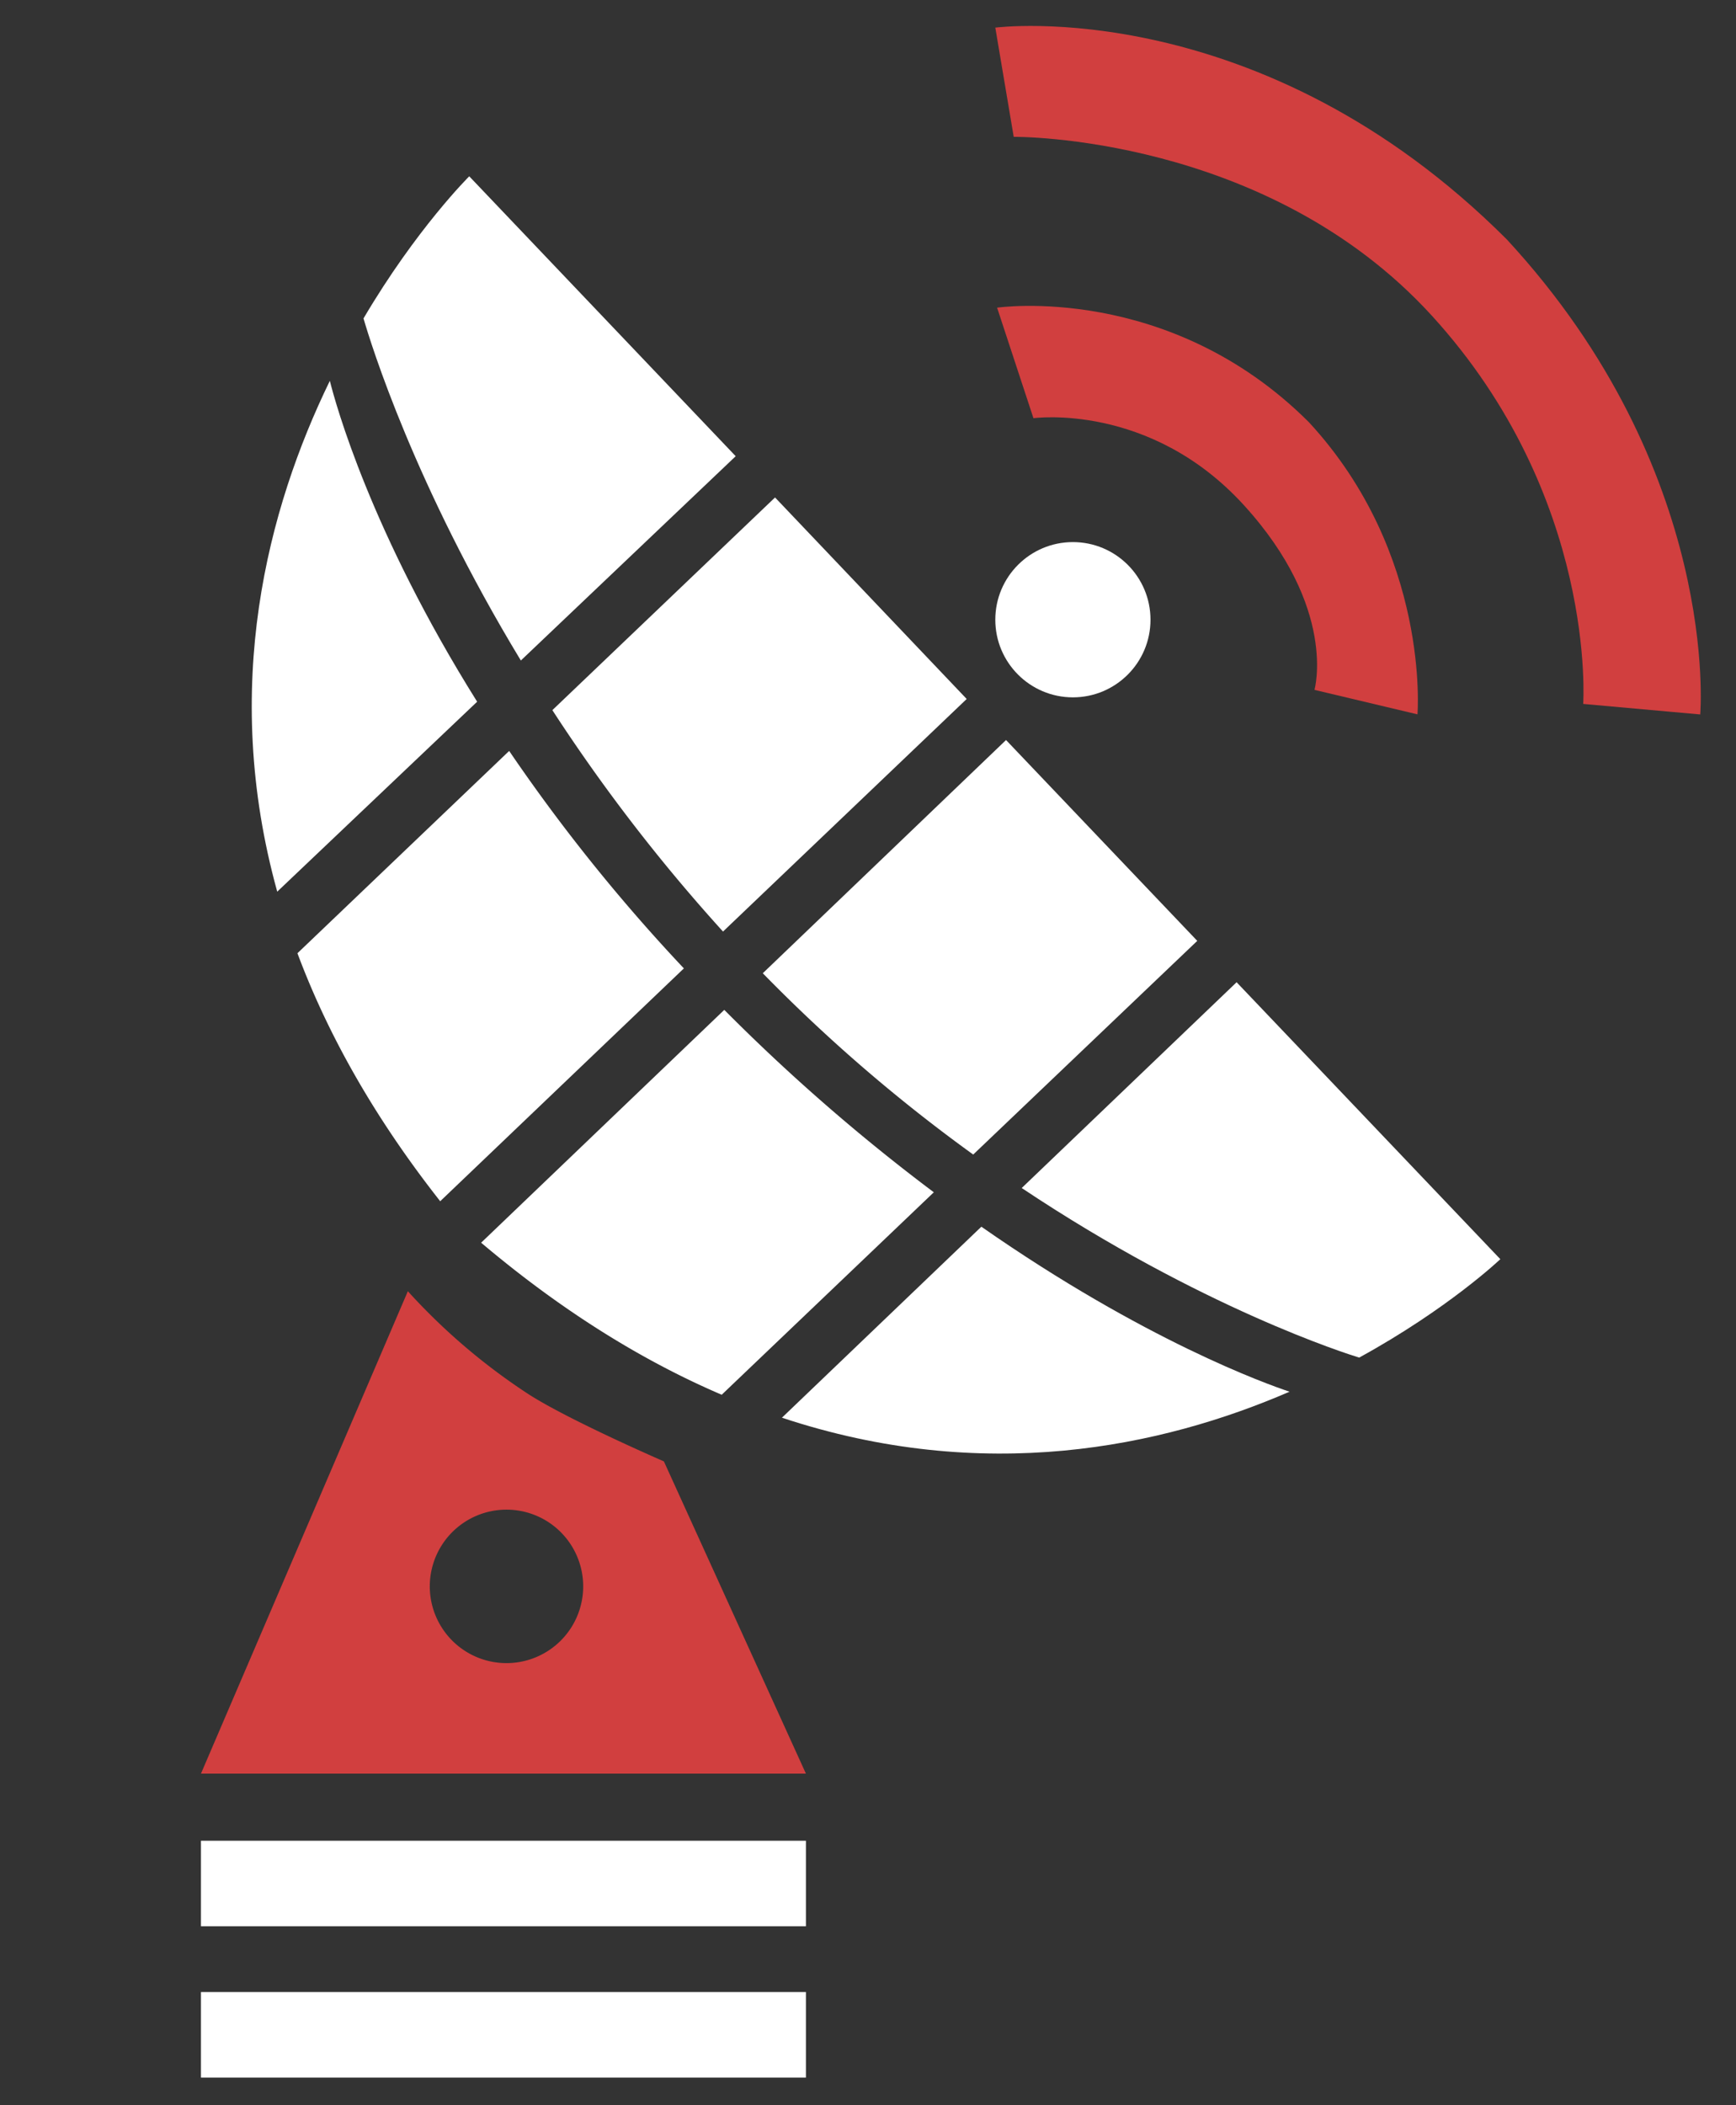
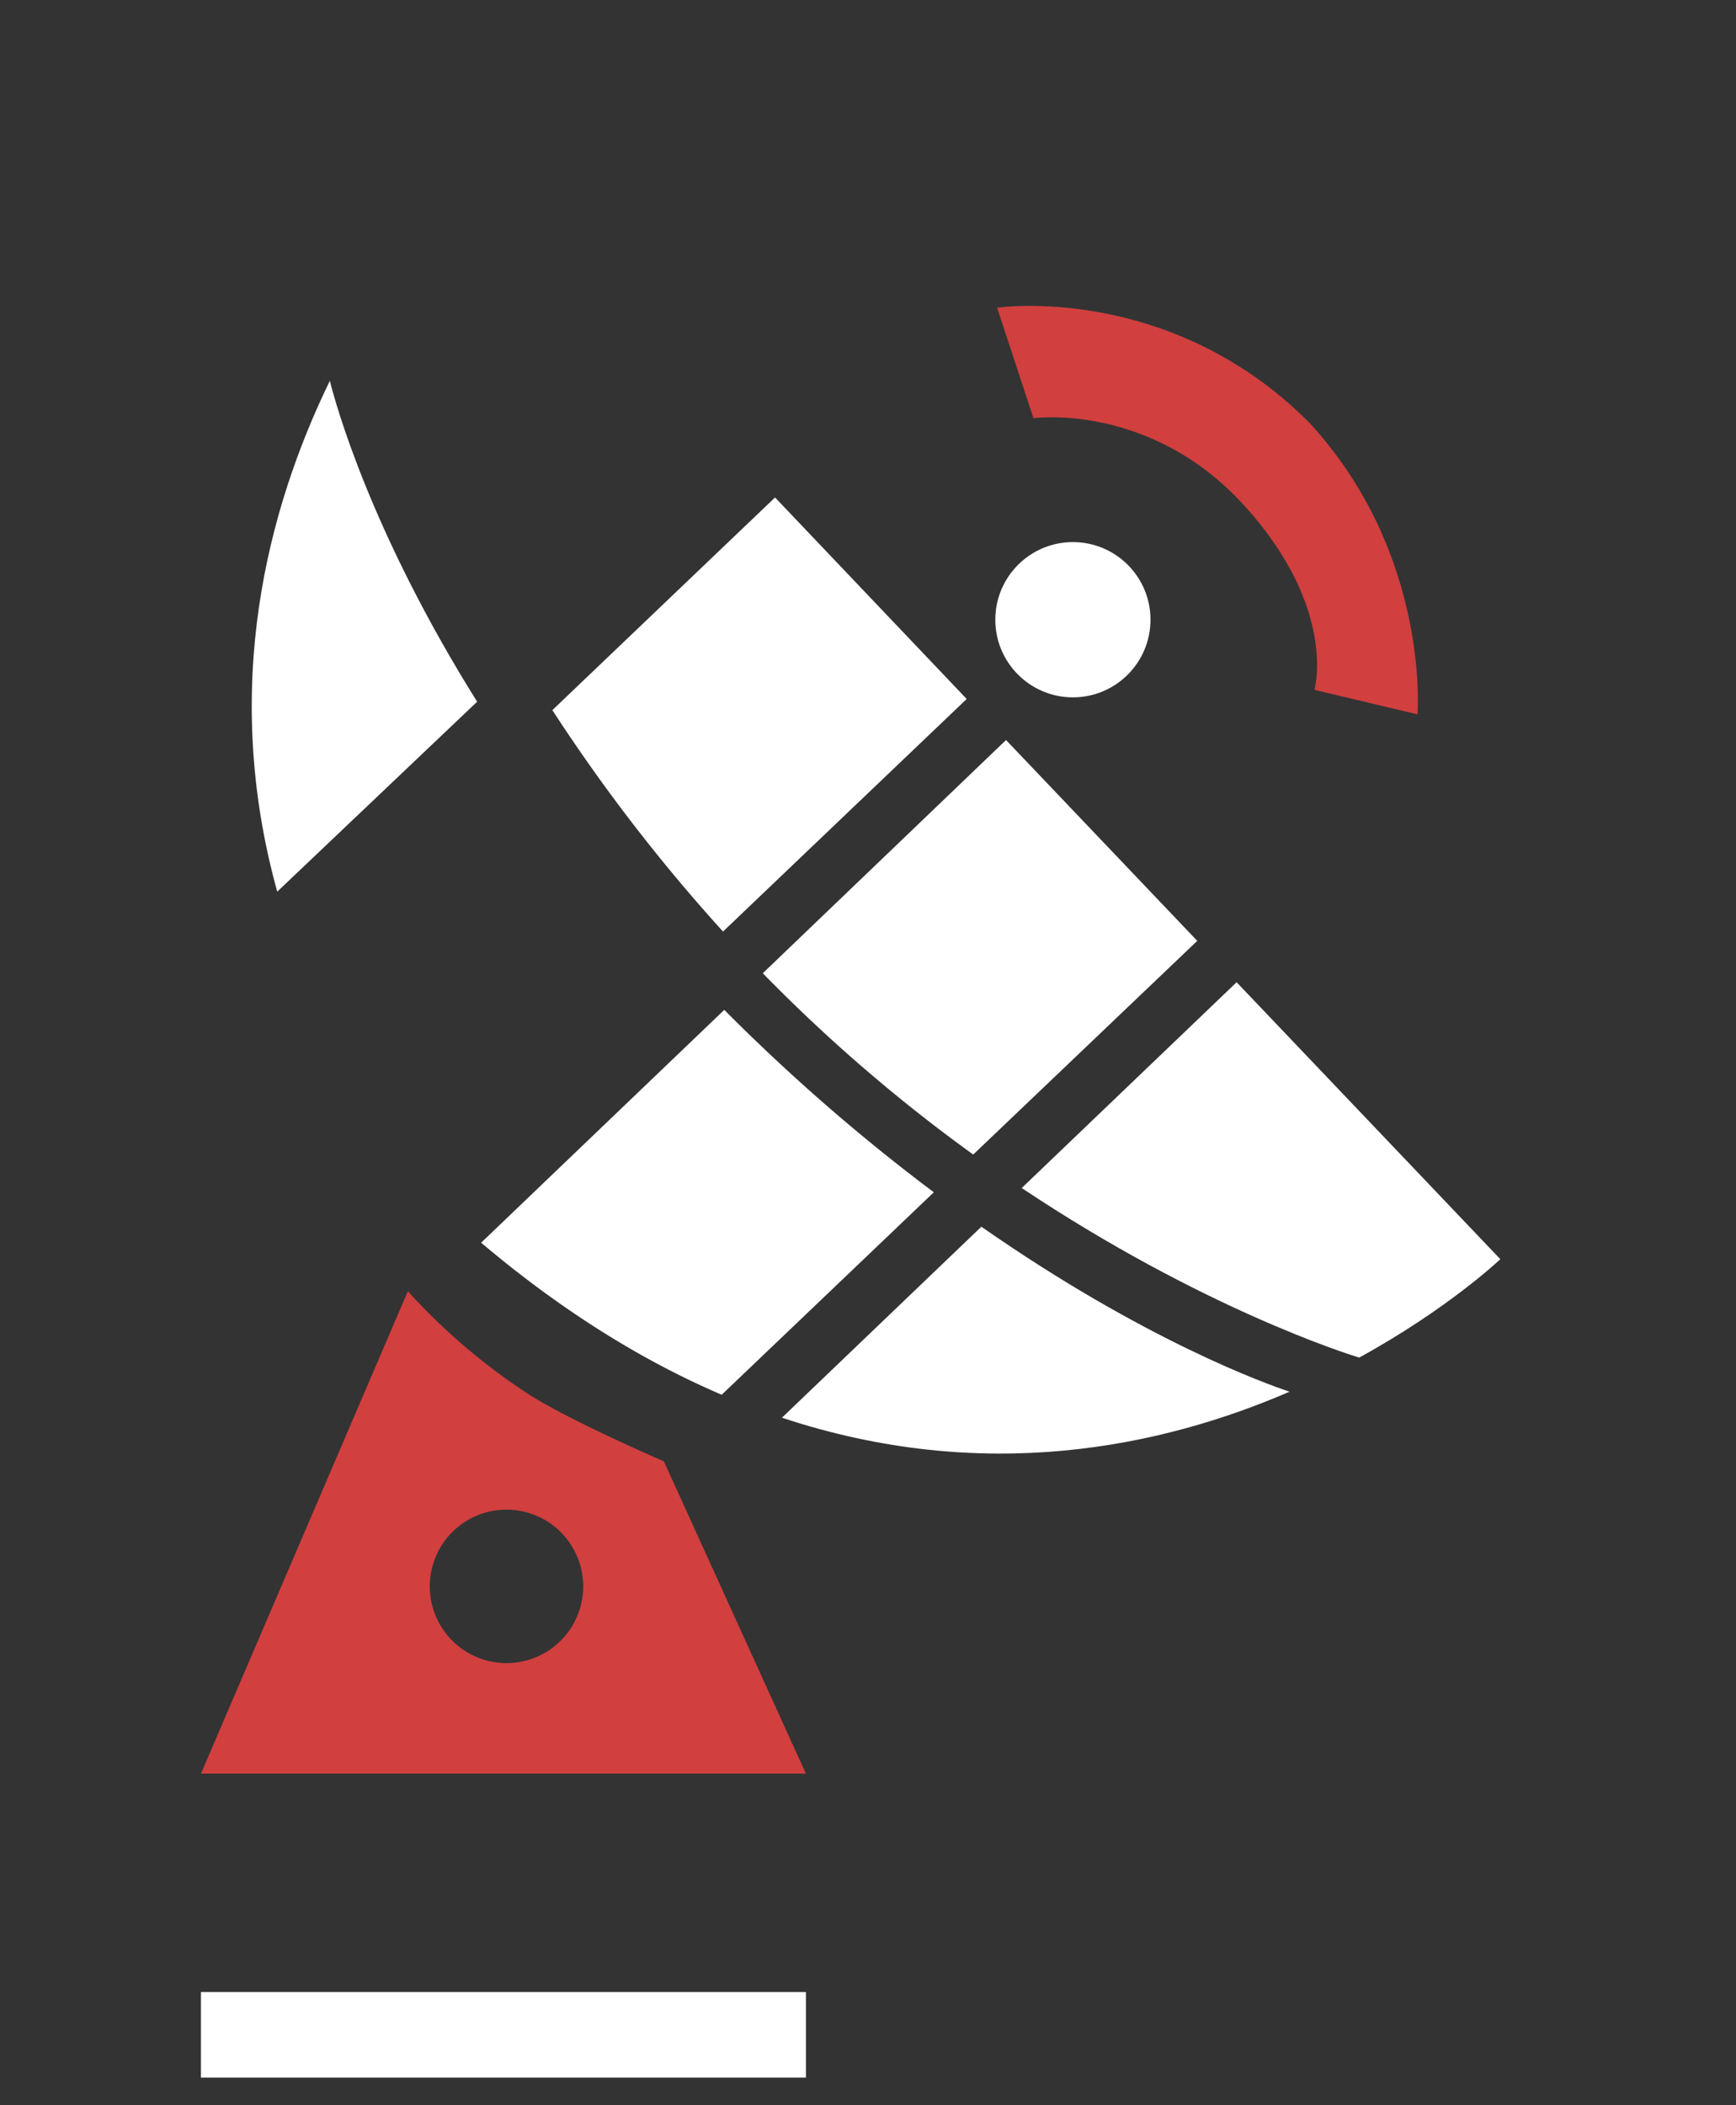
<svg xmlns="http://www.w3.org/2000/svg" viewBox="0 0 330 400">
  <rect x="0" y="0" width="330" height="400" fill="#333333" stroke="none" />
  <defs>
    <style>.cls-1{fill:#fff;}.cls-2{fill:#d13f3f;}</style>
  </defs>
  <title>satellite terra</title>
  <g id="Padellone">
    <path class="cls-1" d="M62.7,72.36c-11.78,24.19-20.81,58.07-10,97.06l38-36.09C70.44,101,63.78,76.68,62.7,72.36Z" />
-     <path class="cls-1" d="M139.85,86.68,89.2,33.5s-10,9.88-20.1,27c1.43,4.92,9.68,31.62,29.91,65Z" />
    <path class="cls-1" d="M137.44,177l46.32-44.19L147.33,94.52,105,134.93A331.25,331.25,0,0,0,137.44,177Z" />
-     <path class="cls-1" d="M56.54,181.12c5.65,15.13,14.39,30.92,27.14,47.12L130,184a335,335,0,0,1-33.21-41.32Z" />
    <path class="cls-1" d="M137.68,191.88,91.46,236.12c15.67,13.24,31,22.58,45.73,28.89l40.32-38.47h0A365.31,365.31,0,0,1,137.68,191.88Z" />
    <path class="cls-1" d="M227.59,178.77l-36.35-38.16L145,184.92A306.87,306.87,0,0,0,185,219.37Z" />
    <path class="cls-1" d="M285.2,239.25l-50.13-52.62-40.85,39.1c34.22,22.82,61.92,31.54,64.15,32.22C275.35,248.64,285.2,239.25,285.2,239.25Z" />
    <path class="cls-1" d="M148.64,269.37c38.42,12.75,72.15,5.59,96.49-4.94-4.33-1.44-27.59-9.73-58.58-31.35Z" />
    <circle class="cls-1" cx="203.95" cy="117.75" r="14.75" />
  </g>
  <g id="resto">
    <path class="cls-2" d="M126.2,277.67s-18.12-7.85-25.8-12.81a118,118,0,0,1-22.87-19.52L38.2,337h115ZM96.28,316a14.58,14.58,0,1,1,14.58-14.58A14.58,14.58,0,0,1,96.28,316Z" />
-     <rect class="cls-1" x="38.2" y="349.75" width="115" height="16.25" />
    <rect class="cls-1" x="38.2" y="378.5" width="115" height="16.25" />
-     <path class="cls-2" d="M189.2,5.25,192.7,26s48-.52,79.5,34,28.75,73.75,28.75,73.75l22.25,2s4-46.14-36.75-90.24C239.57-1.37,189.2,5.25,189.2,5.25Z" />
    <path class="cls-2" d="M189.54,58.46l6.91,21s22.13-3.07,40,16.52,13.42,35.1,13.42,35.1l19.58,4.65s2.5-30.47-20.62-55.49C222.23,53.65,189.54,58.46,189.54,58.46Z" />
  </g>
</svg>